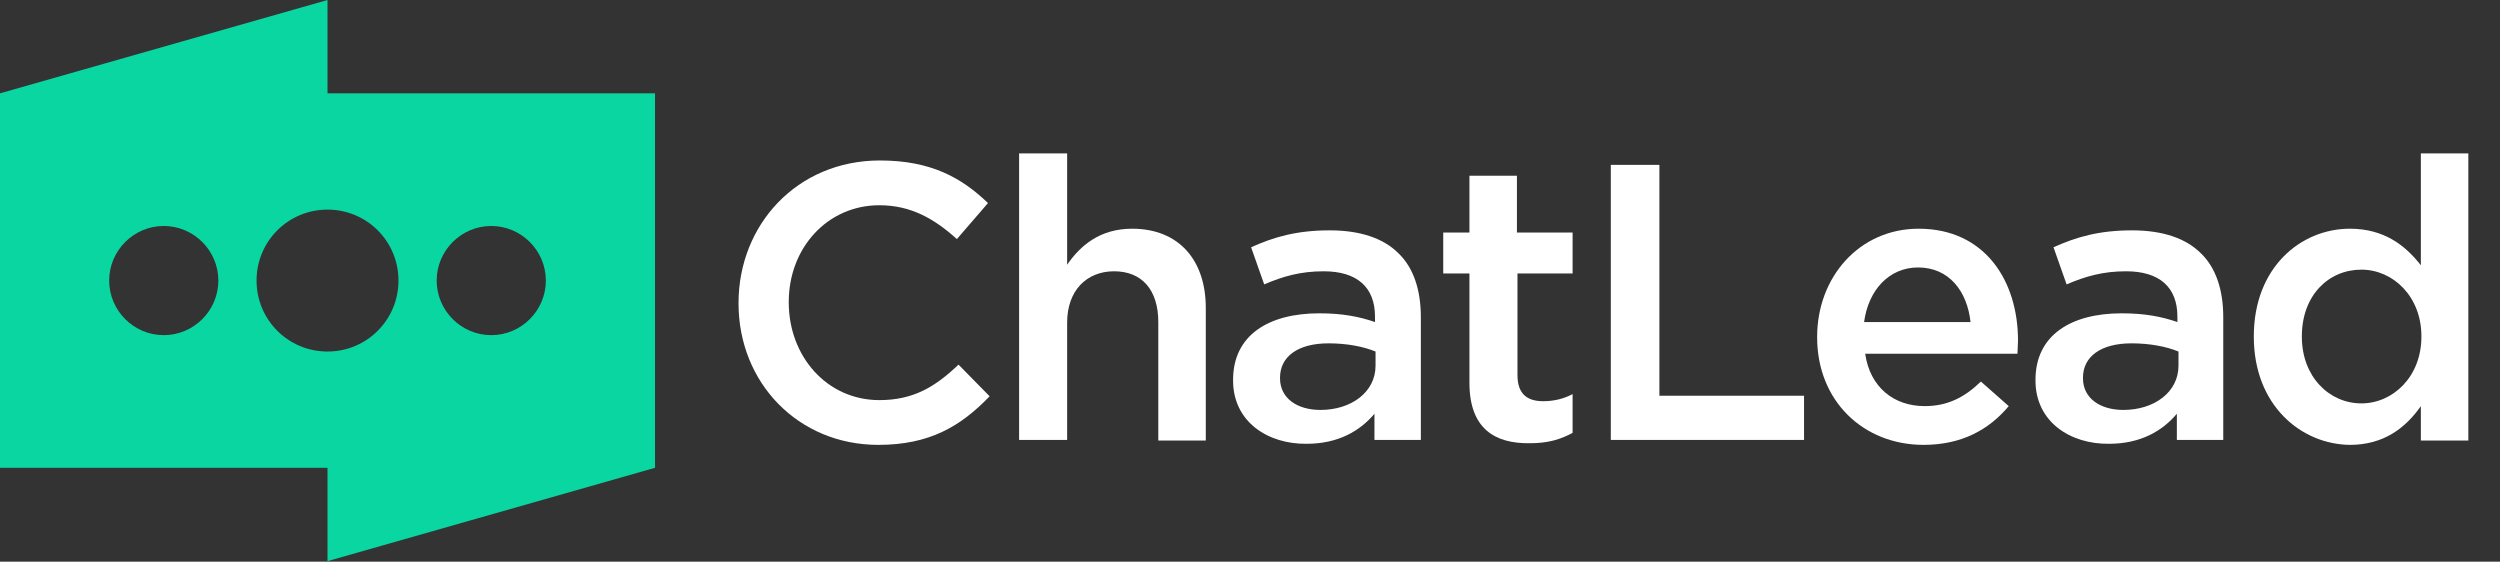
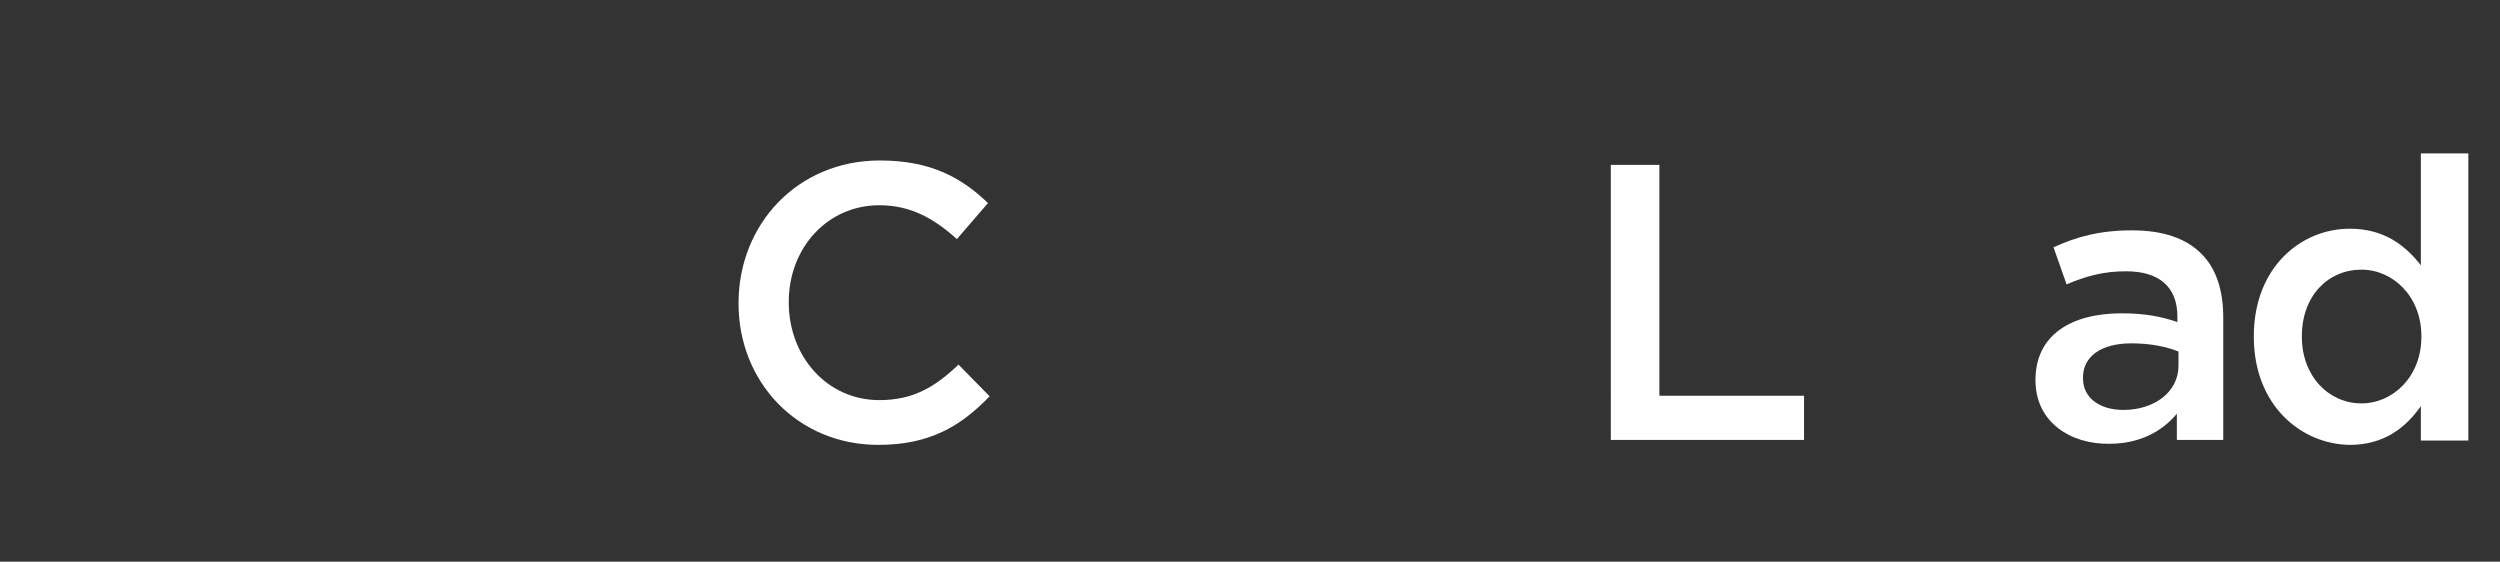
<svg xmlns="http://www.w3.org/2000/svg" version="1.1" id="Layer_1" x="0px" y="0px" viewBox="0 0 458 102.9" style="enable-background:new 0 0 458 102.9;" xml:space="preserve">
  <rect x="0" y="0" width="458" height="102.9" fill="#333333" stroke="none" />
  <style type="text/css">
	.st0{enable-background:new    ;}
	.st1{fill:#FFFFFF;}
	.st2{fill:#0AD6A1;}
</style>
  <g>
    <g class="st0">
      <path class="st1" d="M135.3,55.6v-0.1c0-14.3,10.7-26.1,25.9-26.1c9.4,0,15,3.2,19.8,7.8l-5.7,6.6c-4.1-3.7-8.4-6.2-14.2-6.2    c-9.5,0-16.6,7.8-16.6,17.7v0.1c0,9.9,7,17.9,16.6,17.9c6.2,0,10.2-2.4,14.5-6.5l5.7,5.8c-5.3,5.5-11,8.9-20.4,8.9    C146.2,81.5,135.3,70.1,135.3,55.6z" />
-       <path class="st1" d="M186.7,28.1h8.8v20.4c2.4-3.5,6-6.6,11.9-6.6c8.6,0,13.5,5.8,13.5,14.5v24.3h-8.7V59c0-5.9-3-9.3-8.1-9.3    c-5,0-8.6,3.5-8.6,9.4v21.5h-8.8V28.1z" />
-       <path class="st1" d="M225.9,69.7v-0.1c0-8.2,6.5-12.2,15.8-12.2c4.2,0,7.3,0.6,10.2,1.6V58c0-5.4-3.3-8.3-9.4-8.3    c-4.2,0-7.4,0.9-10.9,2.4l-2.4-6.8c4.2-1.9,8.4-3.1,14.4-3.1c5.7,0,9.9,1.5,12.6,4.2c2.8,2.7,4.1,6.8,4.1,11.7v22.5h-8.5v-4.8    c-2.6,3.1-6.6,5.5-12.4,5.5C232.3,81.4,225.9,77.3,225.9,69.7z M252,67v-2.6c-2.2-0.9-5.2-1.5-8.6-1.5c-5.6,0-8.9,2.4-8.9,6.3v0.1    c0,3.7,3.2,5.8,7.4,5.8C247.6,75.1,252,71.8,252,67z" />
-       <path class="st1" d="M269.2,70.1v-20h-4.8v-7.5h4.8V32.2h8.7v10.4h10.2v7.5H278v18.6c0,3.4,1.7,4.8,4.7,4.8c1.9,0,3.7-0.4,5.4-1.3    v7.1c-2.2,1.2-4.5,1.9-7.8,1.9C273.8,81.3,269.2,78.5,269.2,70.1z" />
      <path class="st1" d="M295.1,30.2h8.9v42.3h26.5v8.1h-35.4V30.2z" />
-       <path class="st1" d="M332.9,61.8v-0.1c0-10.9,7.7-19.8,18.6-19.8c12.1,0,18.2,9.5,18.2,20.5c0,0.8-0.1,1.6-0.1,2.4h-27.9    c0.9,6.2,5.3,9.6,10.9,9.6c4.2,0,7.3-1.6,10.3-4.5l5.1,4.5c-3.6,4.3-8.6,7.1-15.6,7.1C341.4,81.5,332.9,73.5,332.9,61.8z M361,59    c-0.6-5.6-3.9-10-9.6-10c-5.3,0-9.1,4.1-9.9,10H361z" />
      <path class="st1" d="M372.9,69.7v-0.1c0-8.2,6.5-12.2,15.8-12.2c4.2,0,7.3,0.6,10.2,1.6V58c0-5.4-3.3-8.3-9.4-8.3    c-4.2,0-7.4,0.9-10.9,2.4l-2.4-6.8c4.2-1.9,8.4-3.1,14.4-3.1c5.7,0,9.9,1.5,12.6,4.2c2.8,2.7,4.1,6.8,4.1,11.7v22.5h-8.5v-4.8    c-2.6,3.1-6.6,5.5-12.4,5.5C379.3,81.4,372.9,77.3,372.9,69.7z M399.1,67v-2.6c-2.2-0.9-5.2-1.5-8.6-1.5c-5.6,0-8.9,2.4-8.9,6.3    v0.1c0,3.7,3.2,5.8,7.4,5.8C394.7,75.1,399.1,71.8,399.1,67z" />
      <path class="st1" d="M412.9,61.7v-0.1c0-12.6,8.6-19.7,17.6-19.7c6.3,0,10.2,3.1,13,6.7V28.1h8.7v52.6h-8.7v-6.3    c-2.8,4-6.8,7.1-13,7.1C421.6,81.4,412.9,74.3,412.9,61.7z M443.6,61.7v-0.1c0-7.3-5.2-12.2-11-12.2c-6,0-10.9,4.7-10.9,12.2v0.1    c0,7.3,5,12.2,10.9,12.2C438.4,73.9,443.6,69,443.6,61.7z" />
    </g>
  </g>
-   <path class="st2" d="M60,17.1V0L0,17.1v68.6h60v17.1l60-17.1V17.1H60z M30,61.4c-5.5,0-10-4.5-10-10c0-5.5,4.5-10,10-10  c5.5,0,10,4.5,10,10C40,56.9,35.5,61.4,30,61.4z M60,64.4c-7.2,0-13-5.8-13-13c0-7.2,5.8-13,13-13s13,5.8,13,13  C73,58.6,67.2,64.4,60,64.4z M90,61.4c-5.5,0-10-4.5-10-10c0-5.5,4.5-10,10-10c5.5,0,10,4.5,10,10C100,56.9,95.5,61.4,90,61.4z" />
</svg>